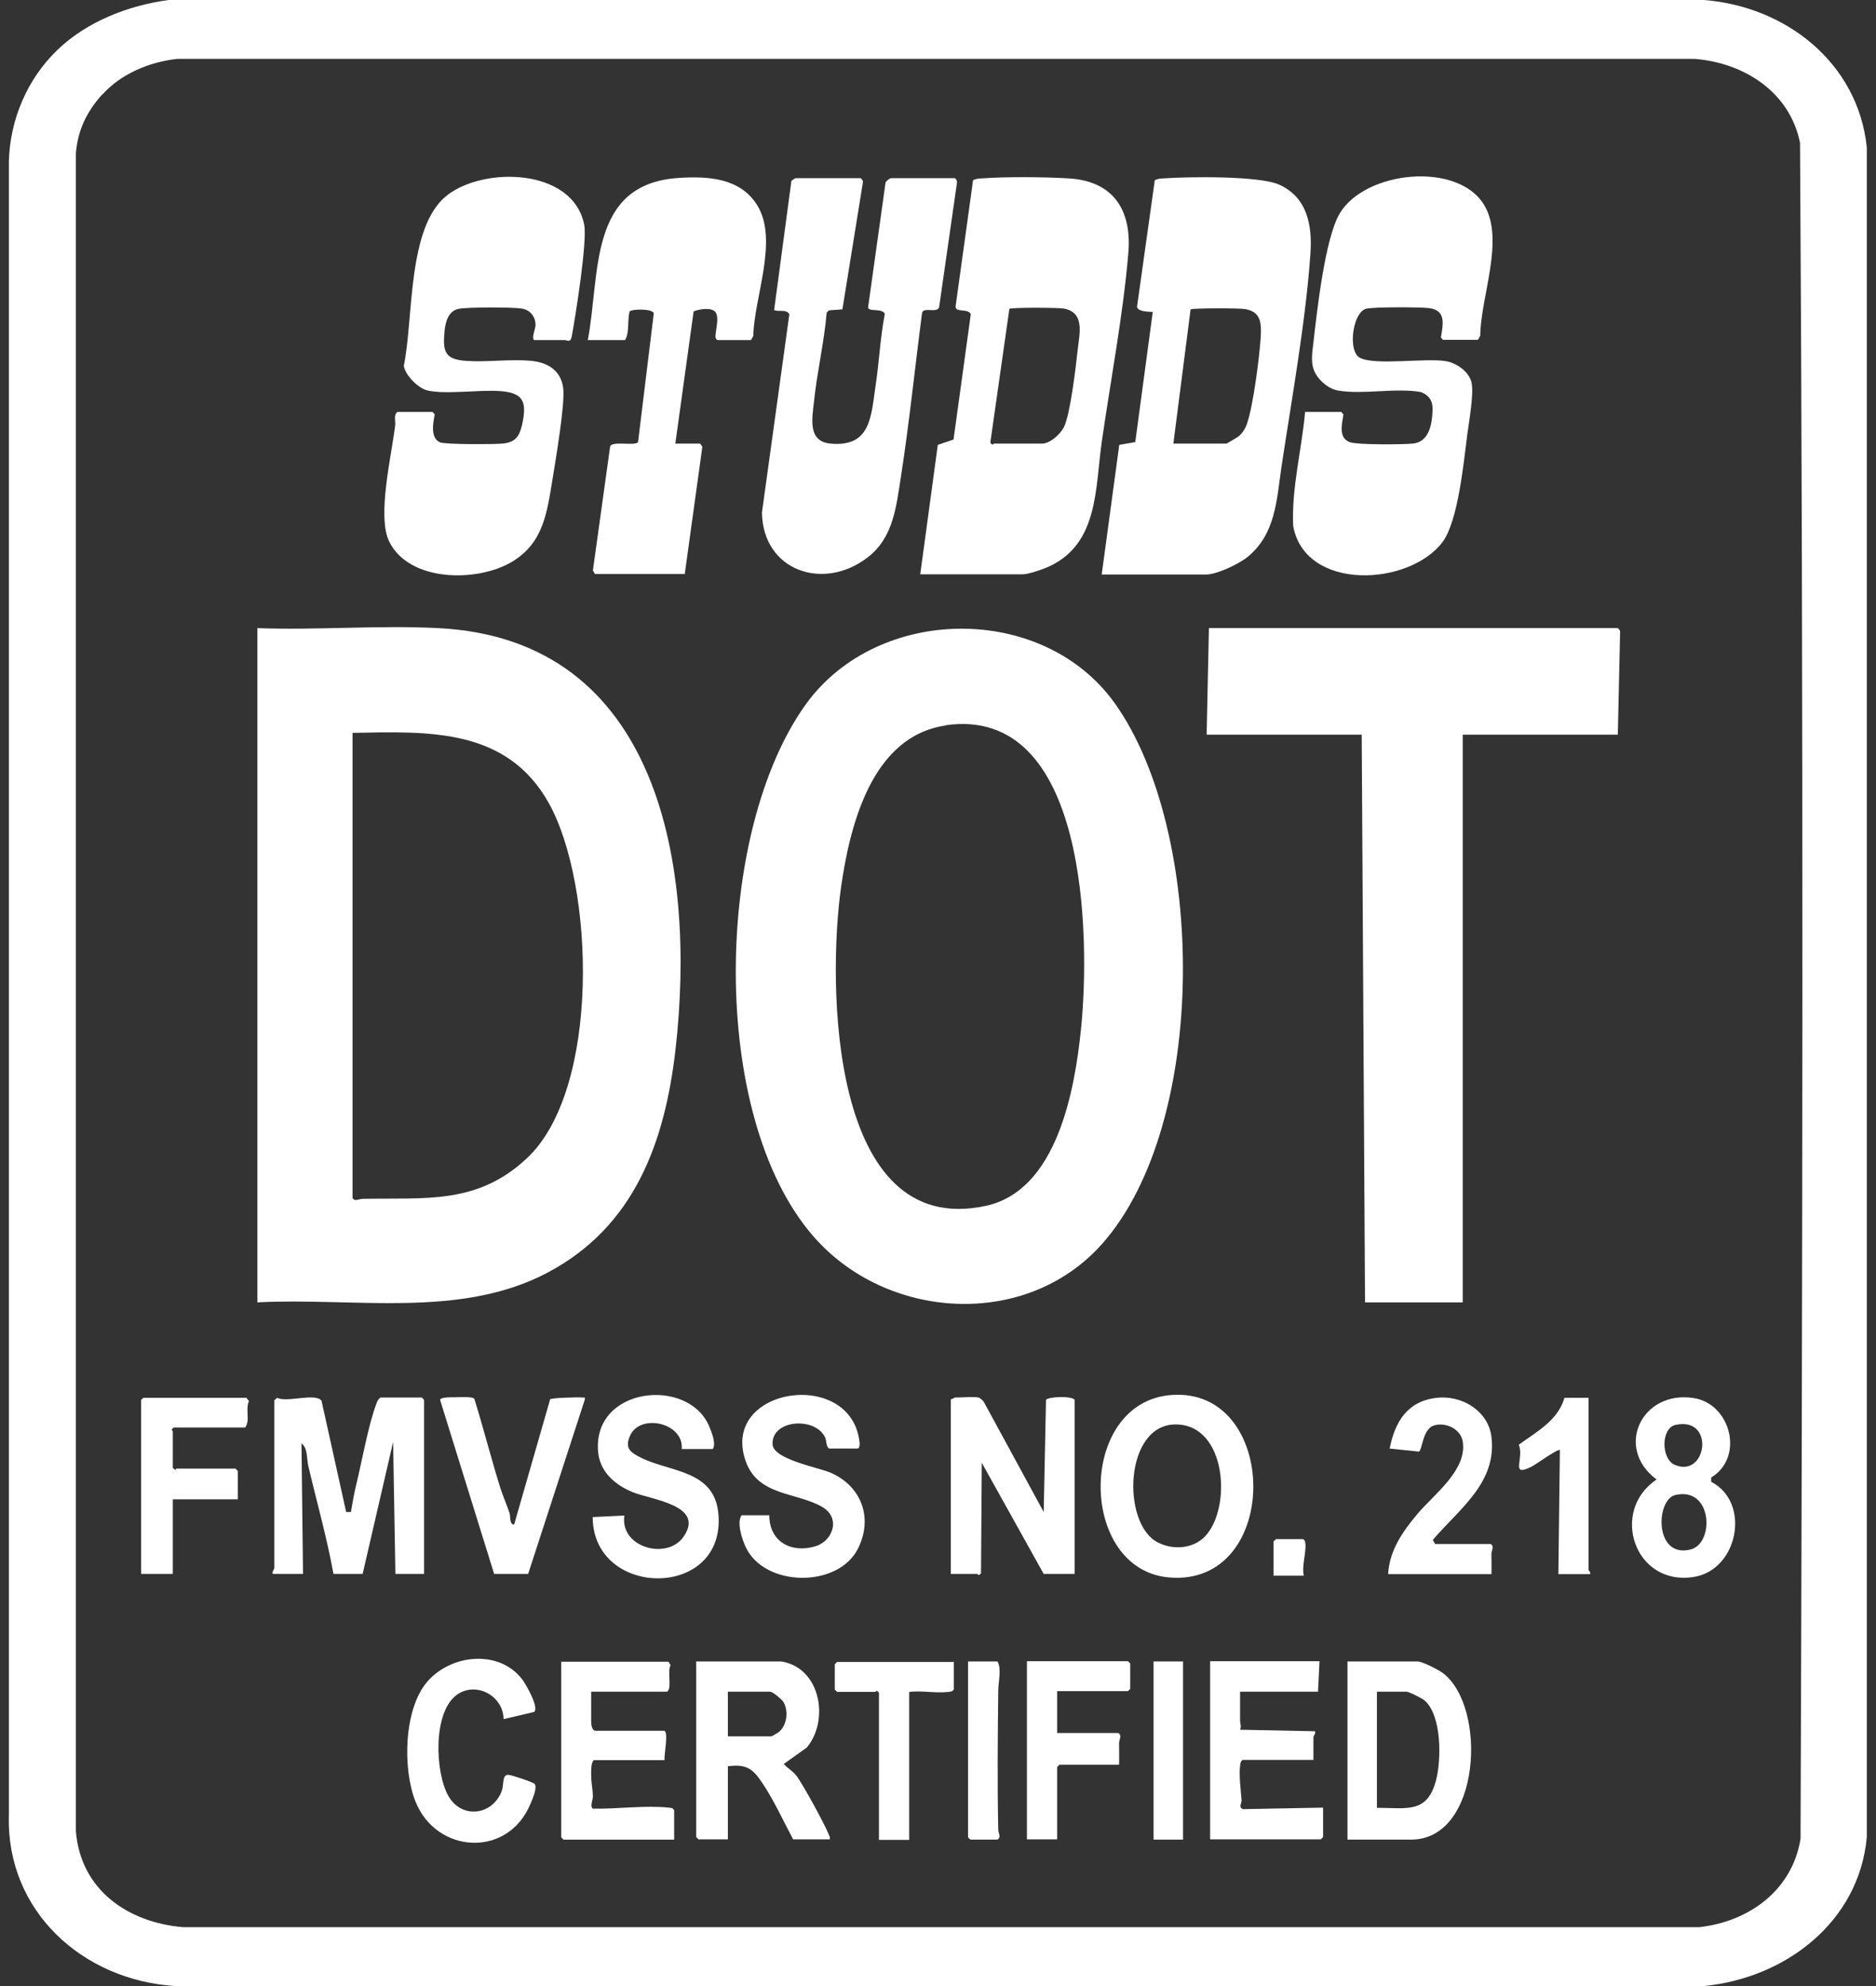
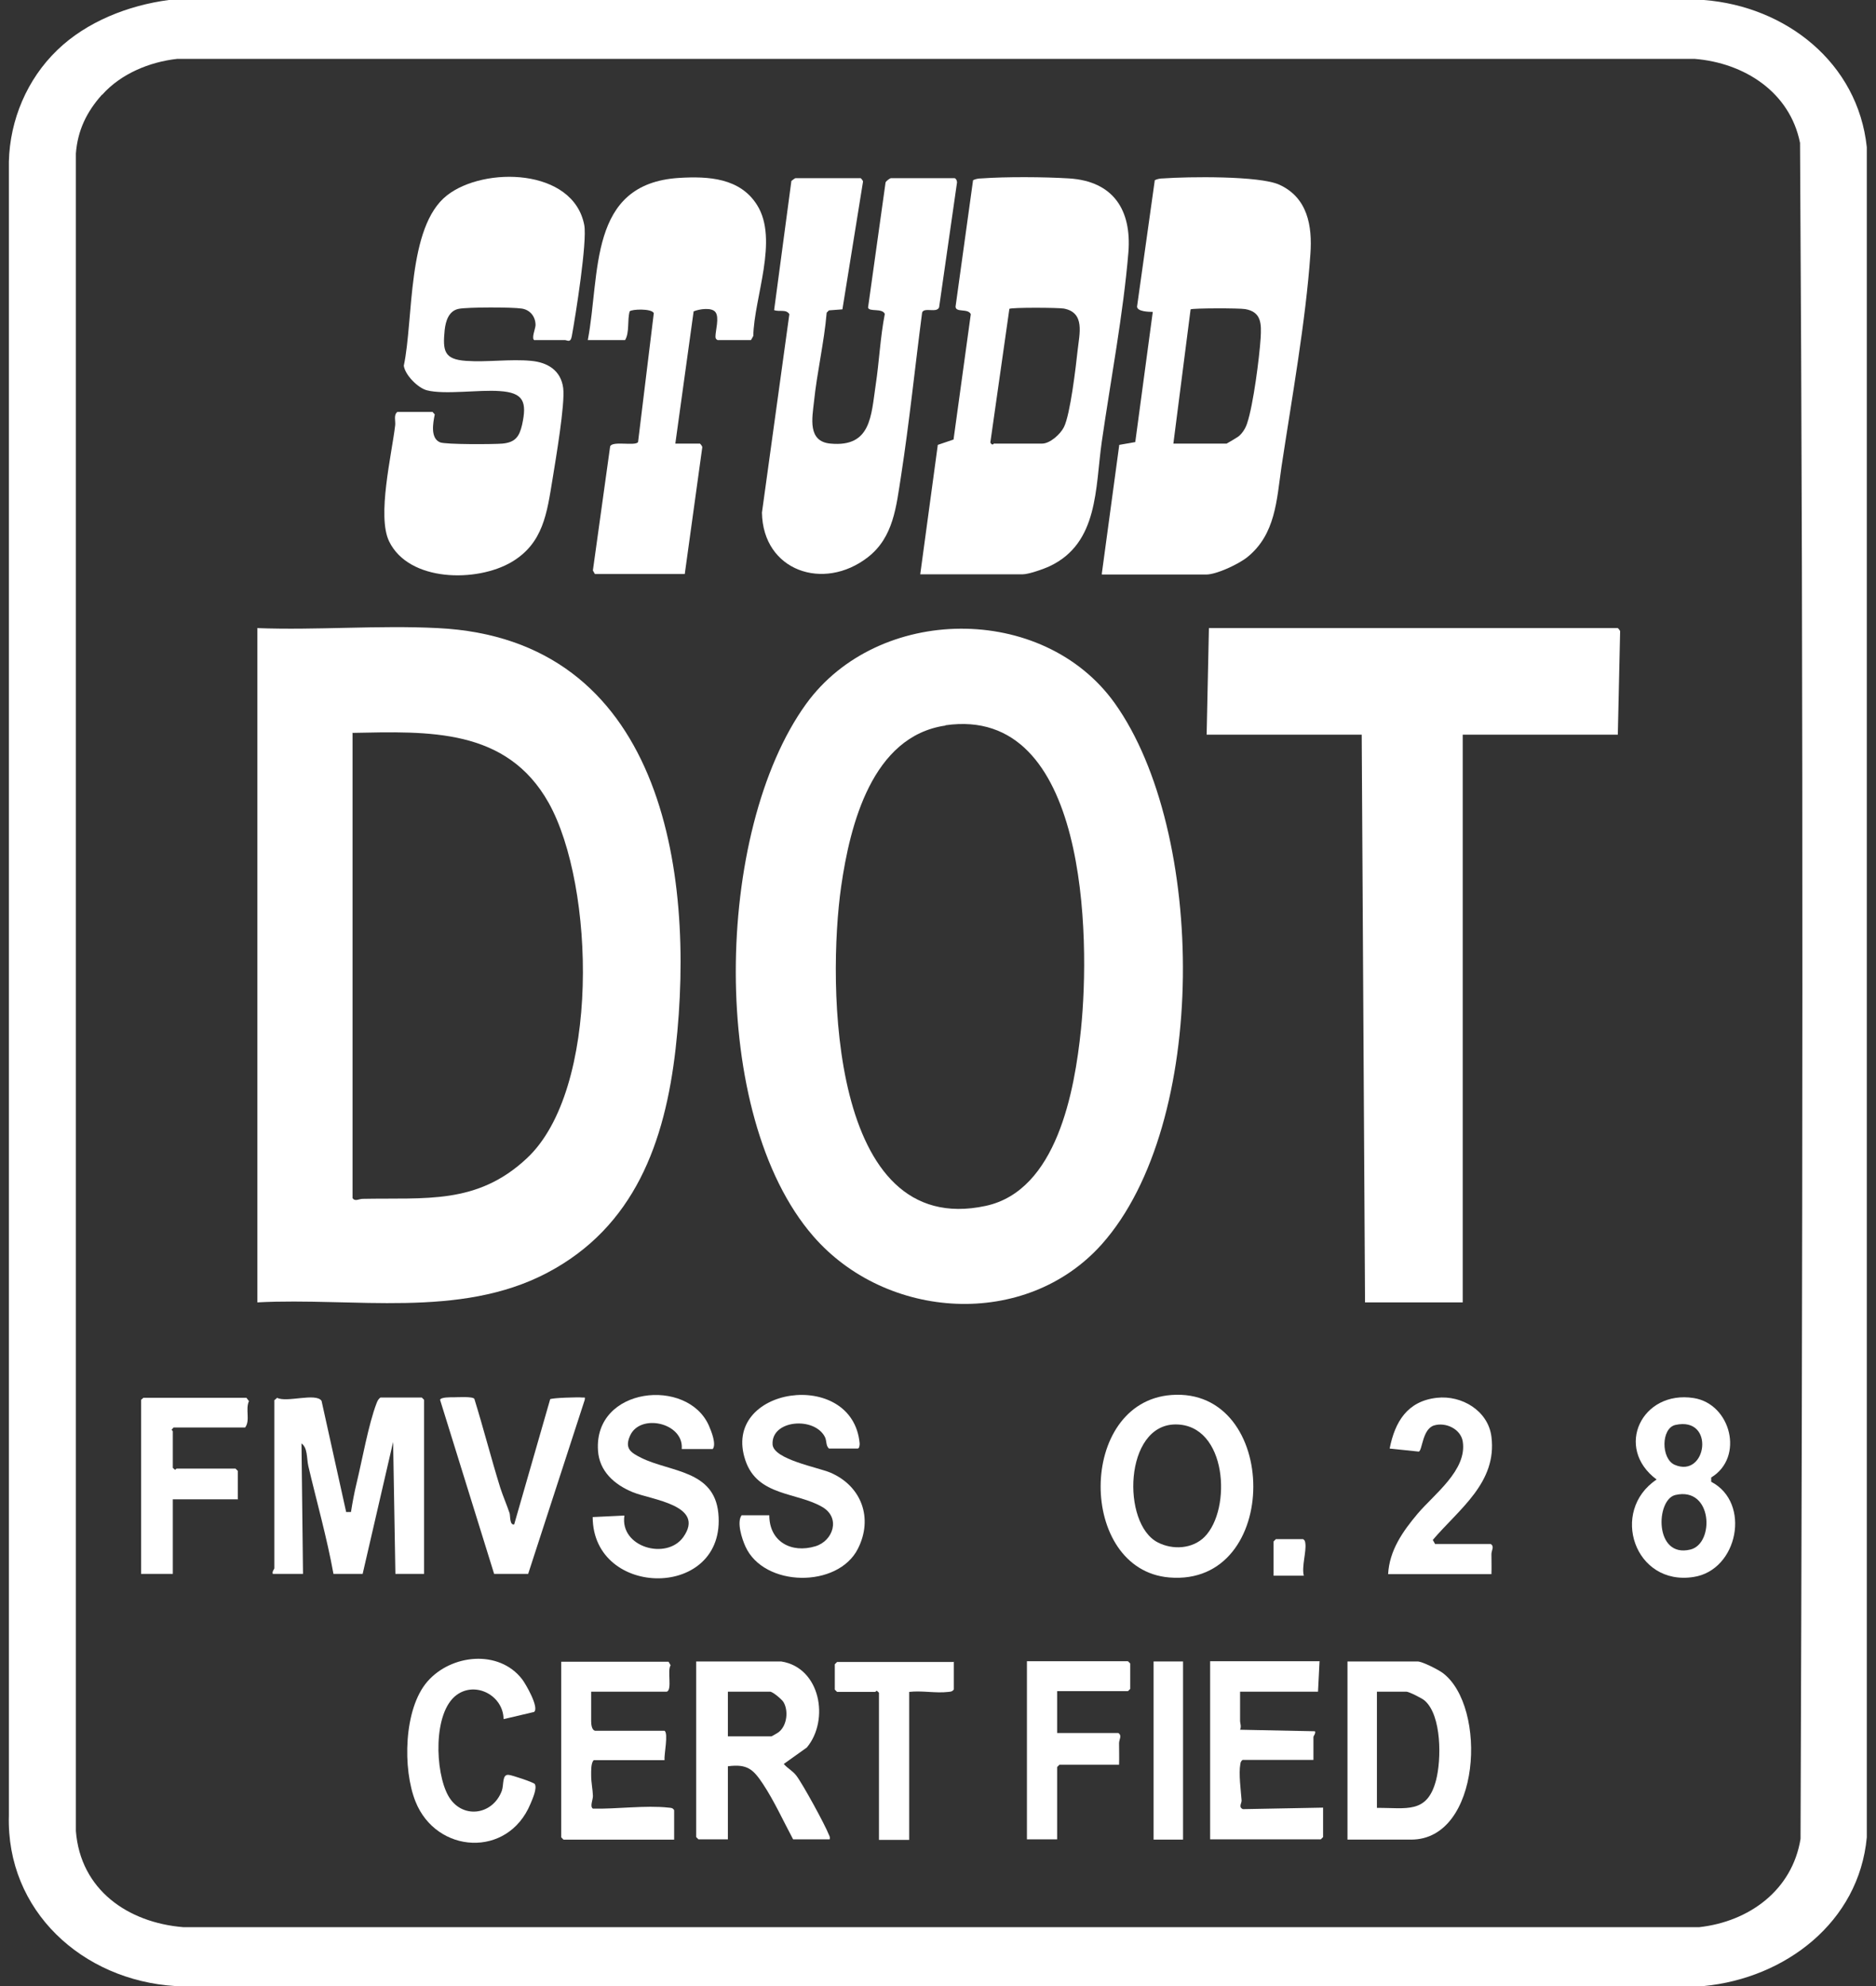
<svg xmlns="http://www.w3.org/2000/svg" width="85" height="90" viewBox="0 0 85 90" fill="none">
  <rect x="0" y="0" width="85" height="90" fill="#333333" stroke="none" />
  <path d="M2.598 2.266C3.932 0.978 5.818 0.242 7.647 0H77.2C80.914 0.288 84.18 2.841 84.583 6.67V83.261C84.226 87.114 80.88 89.644 77.2 90H7.934C3.737 89.736 0.275 86.596 0.402 82.26V7.326C0.448 5.428 1.23 3.588 2.587 2.277L2.598 2.266ZM4.622 4.29C3.932 5.06 3.518 5.9 3.438 6.958V82.973C3.645 85.641 5.795 87.125 8.302 87.332H76.993C79.247 87.079 81.202 85.664 81.581 83.33C81.673 57.731 81.719 32.074 81.558 6.475C81.098 4.175 79.04 2.852 76.786 2.668H8.026C6.773 2.806 5.473 3.347 4.634 4.29H4.622Z" fill="white" />
  <path d="M11.648 28.463C14.351 28.566 17.145 28.325 19.837 28.463C29.945 28.957 31.532 39.365 30.612 47.519C30.129 51.762 28.749 55.603 24.782 57.685C20.814 59.766 16.03 58.789 11.66 59.019V28.474L11.648 28.463ZM15.973 33.224V54.292C16.087 54.465 16.26 54.327 16.433 54.327C19.273 54.269 21.608 54.603 23.862 52.498C27.208 49.393 26.955 40.136 24.862 36.386C22.953 32.982 19.422 33.143 15.961 33.212L15.973 33.224Z" fill="white" />
  <path d="M36.846 56.017C32.084 50.532 32.36 37.663 36.523 31.901C39.778 27.405 47.253 27.313 50.508 31.867C54.659 37.686 54.786 50.922 49.921 56.385C46.471 60.249 40.157 59.835 36.846 56.017ZM42.837 32.879C39.514 33.362 38.513 37.375 38.111 40.181C37.489 44.551 37.57 56.166 44.654 54.648C47.886 53.959 48.691 49.439 48.978 46.644C49.404 42.504 49.289 31.936 42.837 32.867V32.879Z" fill="white" />
  <path d="M66.275 33.293V59.019H61.848L61.698 33.293H54.672L54.775 28.463H73.302C73.302 28.463 73.429 28.578 73.406 28.635L73.302 33.293H66.275Z" fill="white" />
  <path d="M49.92 26.013L50.713 20.16L51.438 20.033L52.231 14.134C52.059 14.134 51.519 14.122 51.519 13.892L52.323 8.165C52.438 8.108 52.577 8.085 52.703 8.085C53.807 8.004 57.073 7.958 57.97 8.372C59.246 8.959 59.465 10.235 59.373 11.512C59.166 14.525 58.522 18.113 58.062 21.16C57.843 22.667 57.797 24.208 56.521 25.243C56.142 25.553 55.13 26.036 54.647 26.036H49.931L49.92 26.013ZM53.163 20.102H55.578C55.578 20.102 56.084 19.815 56.153 19.746C56.325 19.585 56.441 19.389 56.51 19.171C56.785 18.354 57.062 16.204 57.119 15.318C57.154 14.686 57.165 14.134 56.417 14.007C56.164 13.961 54.06 13.961 53.945 14.019L53.163 20.114V20.102Z" fill="white" />
  <path d="M41.697 26.013L42.491 20.16L43.204 19.918L43.986 14.237C43.859 13.961 43.296 14.18 43.296 13.892L44.089 8.165C44.204 8.108 44.342 8.085 44.469 8.085C45.584 8.004 47.321 8.016 48.436 8.085C50.449 8.211 51.277 9.522 51.127 11.431C50.897 14.214 50.322 17.227 49.92 20.022C49.621 22.103 49.782 24.61 47.562 25.657C47.298 25.783 46.608 26.025 46.343 26.025H41.697V26.013ZM45.055 20.102C45.78 20.102 46.493 20.102 47.217 20.102C47.574 20.102 48.045 19.677 48.206 19.355C48.494 18.78 48.747 16.618 48.827 15.87C48.908 15.123 49.172 14.168 48.206 13.984C47.965 13.938 45.837 13.927 45.734 13.996L44.871 20.056C44.975 20.229 45.021 20.091 45.055 20.091V20.102Z" fill="white" />
-   <path d="M59.145 18.665H60.767L60.87 18.78C60.801 19.24 60.629 19.861 61.181 20.045C61.537 20.16 63.538 20.148 64.01 20.102C64.746 20.033 64.884 19.24 64.907 18.619C64.93 18.193 64.78 17.929 64.389 17.768C63.228 17.561 61.767 17.894 60.629 17.699C60.157 17.618 59.663 17.17 59.513 16.721C59.398 16.376 59.456 15.962 59.502 15.594C59.663 14.168 60.031 10.776 60.709 9.66C61.882 7.728 66.045 7.314 67.241 9.281C68.196 10.856 67.08 13.467 67.069 15.215L66.965 15.399H65.378L65.286 15.295C65.39 14.674 65.528 14.053 64.734 13.961C64.343 13.915 62.17 13.904 61.882 13.996C61.284 14.18 61.054 15.928 61.618 16.215C62.308 16.572 64.573 16.215 65.505 16.365C65.999 16.445 66.574 16.848 66.678 17.354C66.781 17.86 66.563 19.09 66.482 19.688C66.321 20.93 66.068 23.61 65.367 24.553C63.872 26.565 59.145 26.818 58.593 23.84C58.513 22.103 58.984 20.367 59.134 18.653L59.145 18.665Z" fill="white" />
  <path d="M24.23 15.422C24.046 15.376 24.265 14.893 24.265 14.732C24.265 14.352 24.023 14.042 23.643 13.984C23.218 13.915 21.183 13.915 20.78 13.996C20.331 14.088 20.194 14.548 20.148 14.95C20.055 15.893 20.113 16.284 21.113 16.353C22.068 16.422 23.126 16.261 24.069 16.353C24.817 16.422 25.415 16.79 25.518 17.584C25.61 18.308 25.173 20.85 25.035 21.712C24.782 23.242 24.621 24.622 23.172 25.473C21.608 26.393 18.526 26.381 17.629 24.53C17.077 23.38 17.744 20.631 17.905 19.274C17.928 19.067 17.824 18.803 18.008 18.665H19.595L19.699 18.78C19.618 19.171 19.492 19.861 19.94 20.045C20.182 20.148 22.378 20.137 22.77 20.102C23.345 20.045 23.529 19.792 23.655 19.251C23.885 18.205 23.724 17.791 22.631 17.722C21.723 17.653 20.136 17.894 19.342 17.687C18.94 17.584 18.353 16.997 18.296 16.572C18.744 14.467 18.434 10.281 20.251 8.855C21.93 7.533 25.978 7.613 26.473 10.201C26.61 10.96 26.081 14.295 25.909 15.226C25.852 15.56 25.702 15.41 25.587 15.41H24.218L24.23 15.422Z" fill="white" />
  <path d="M43.252 8.073C43.333 8.096 43.379 8.234 43.355 8.315L42.55 13.927C42.447 14.203 41.861 13.904 41.78 14.168C41.458 16.629 41.205 19.113 40.825 21.574C40.607 22.943 40.492 24.346 39.319 25.254C37.318 26.807 34.569 25.875 34.523 23.23L35.765 14.237C35.616 13.996 35.305 14.145 35.075 14.053L35.857 8.2C35.857 8.2 36.018 8.073 36.041 8.073H38.997C38.997 8.073 39.123 8.188 39.1 8.246L38.169 14.019L37.559 14.065L37.456 14.168C37.341 15.525 37.019 16.859 36.881 18.205C36.8 18.941 36.582 20.01 37.629 20.102C39.468 20.275 39.468 18.849 39.675 17.457C39.837 16.388 39.883 15.284 40.09 14.226C39.974 13.95 39.377 14.145 39.331 13.938L40.124 8.269C40.147 8.2 40.331 8.073 40.365 8.073H43.252Z" fill="white" />
  <path d="M30.6 20.102H31.716C31.716 20.102 31.831 20.217 31.819 20.275L31.026 26.013H26.955L26.863 25.852L27.645 20.229C27.748 19.964 28.783 20.229 28.91 20.033L29.623 14.191C29.531 13.973 28.611 14.007 28.53 14.111C28.415 14.513 28.53 15.065 28.323 15.41H26.633C27.208 12.397 26.633 8.315 30.773 8.062C32.095 7.981 33.533 8.062 34.303 9.292C35.292 10.868 34.165 13.478 34.131 15.226L34.027 15.41H32.509C32.44 15.364 32.417 15.341 32.417 15.249C32.417 14.985 32.601 14.387 32.417 14.145C32.245 13.915 31.67 14.007 31.428 14.111L30.6 20.091V20.102Z" fill="white" />
  <path d="M12.441 63.446L12.556 63.343C12.982 63.573 14.316 63.101 14.569 63.481L15.684 68.518H15.902C15.972 68.081 16.052 67.644 16.155 67.218C16.409 66.172 16.696 64.539 17.064 63.584C17.11 63.469 17.145 63.4 17.236 63.331H19.111L19.215 63.435V71.324H17.915L17.812 65.344L16.431 71.324H15.109C14.81 69.668 14.35 68.058 13.97 66.436C13.89 66.091 13.947 65.608 13.66 65.413L13.729 71.324H12.361C12.315 71.22 12.43 71.105 12.43 71.071V63.435L12.441 63.446Z" fill="white" />
  <path d="M35.395 75.291C37.178 75.567 37.592 77.948 36.557 79.19L35.511 79.937C35.694 80.144 35.901 80.236 36.074 80.455C36.361 80.823 37.385 82.697 37.557 83.146C37.592 83.215 37.615 83.272 37.592 83.353H35.936C35.511 82.559 35.074 81.605 34.579 80.857C34.13 80.179 33.866 79.926 32.98 80.041V83.353H31.646L31.543 83.249V75.291H35.395ZM32.98 78.684H34.959C34.959 78.684 35.281 78.511 35.315 78.465C35.66 78.166 35.729 77.522 35.499 77.131C35.43 77.016 35.016 76.66 34.889 76.66H32.98V78.672V78.684Z" fill="white" />
-   <path d="M44.334 63.331C44.403 63.343 44.529 63.458 44.575 63.527L47.289 68.518L47.393 63.446C47.427 63.297 48.554 63.239 48.692 63.435V71.324H47.289L44.483 66.287L44.449 71.289C44.345 71.45 44.299 71.324 44.265 71.324H43.08V63.4C43.149 63.423 43.23 63.331 43.264 63.331C43.552 63.331 44.104 63.285 44.345 63.331H44.334Z" fill="white" />
  <path d="M61.053 75.291H64.227C64.445 75.291 65.158 75.659 65.365 75.809C67.401 77.327 67.102 83.364 63.939 83.364H61.053V75.291ZM62.387 81.927C63.721 81.915 64.664 82.214 65.066 80.673C65.308 79.753 65.331 77.741 64.549 77.062C64.434 76.959 63.836 76.66 63.721 76.66H62.387V81.915V81.927Z" fill="white" />
  <path d="M53.072 63.216C58.005 62.848 58.075 71.91 52.98 71.485C48.828 71.14 48.805 63.538 53.072 63.216ZM54.578 69.645C55.821 68.391 55.602 64.55 53.267 64.55C50.933 64.55 50.806 69.058 52.462 69.898C53.13 70.243 54.026 70.197 54.578 69.645Z" fill="white" />
  <path d="M34.856 68.667C34.856 69.863 35.856 70.404 36.949 70.07C37.742 69.829 38.099 68.794 37.271 68.299C36.109 67.609 34.327 67.816 33.775 66.183C32.636 62.837 38.639 61.963 38.95 65.413C38.95 65.493 38.938 65.643 38.858 65.643H37.559C37.409 65.505 37.467 65.298 37.374 65.114C36.892 64.182 34.937 64.343 35.005 65.459C35.051 66.137 37.064 66.494 37.627 66.735C39.042 67.345 39.571 68.805 38.87 70.185C37.961 71.979 34.614 71.933 33.775 70.082C33.614 69.725 33.372 68.978 33.602 68.667H34.867H34.856Z" fill="white" />
  <path d="M30.89 65.643C30.971 64.47 28.992 64.033 28.544 65.068C28.291 65.643 28.579 65.827 29.062 66.068C30.373 66.712 32.351 66.62 32.546 68.564C32.937 72.497 26.865 72.462 26.854 68.748L28.291 68.679C28.073 70.116 30.2 70.714 30.959 69.656C31.983 68.207 29.51 67.966 28.671 67.621C27.831 67.276 27.152 66.666 27.095 65.735C26.899 62.848 31.154 62.4 32.121 64.608C32.236 64.872 32.466 65.447 32.293 65.666H30.89V65.643Z" fill="white" />
  <path d="M26.785 76.66V77.994C26.785 78.132 26.808 78.408 26.969 78.431H30.108C30.292 78.546 30.085 79.5 30.108 79.765H26.9C26.773 79.891 26.785 80.248 26.785 80.443C26.785 80.788 26.854 81.064 26.865 81.386C26.865 81.57 26.716 81.869 26.865 81.961C27.935 81.984 29.257 81.8 30.292 81.915C30.396 81.927 30.476 81.915 30.545 82.03V83.365H25.531L25.428 83.261V75.303H30.292L30.384 75.464C30.223 75.705 30.465 76.579 30.212 76.66H26.796H26.785Z" fill="white" />
  <path d="M59.787 75.291L59.718 76.66H56.187V77.994C56.187 78.086 56.256 78.235 56.187 78.385L59.58 78.454C59.626 78.546 59.511 78.672 59.511 78.707V79.753H56.302C56.233 79.799 56.21 79.857 56.199 79.937C56.118 80.374 56.222 81.133 56.256 81.593C56.256 81.731 56.107 81.892 56.314 81.984L59.948 81.915V83.249L59.844 83.353H54.83V75.28H59.798L59.787 75.291Z" fill="white" />
  <path d="M77.533 66.954V67.149C79.35 68.092 78.752 71.151 76.739 71.462C74.06 71.887 72.921 68.472 75.06 67.046C73.128 65.608 74.393 62.986 76.739 63.354C78.43 63.619 79.039 66.045 77.533 66.954ZM75.911 64.573C75.256 64.723 75.256 66.103 75.877 66.379C77.337 67.011 77.728 64.171 75.911 64.573ZM75.911 67.747C75.014 67.954 74.945 70.622 76.59 70.22C77.694 69.955 77.602 67.356 75.911 67.747Z" fill="white" />
  <path d="M22.816 77.89C22.793 76.832 21.551 76.177 20.689 76.809C19.608 77.603 19.711 80.305 20.309 81.375C20.907 82.444 22.31 82.283 22.736 81.156C22.839 80.869 22.736 80.386 23.058 80.432C23.196 80.443 24.173 80.765 24.231 80.846C24.346 81.041 24.127 81.524 24.035 81.743C23.012 84.215 19.769 84.008 18.826 81.639C18.239 80.179 18.285 77.442 19.366 76.2C20.447 74.958 22.609 74.739 23.656 76.096C23.817 76.303 24.449 77.396 24.196 77.58L22.828 77.902L22.816 77.89Z" fill="white" />
  <path d="M24.919 63.412C24.988 63.343 26.218 63.308 26.391 63.331C26.494 63.343 26.517 63.285 26.494 63.435L23.93 71.324H22.389L19.939 63.435C19.974 63.308 20.422 63.32 20.549 63.32C20.744 63.32 21.412 63.274 21.492 63.389C21.906 64.723 22.251 66.08 22.665 67.414C22.791 67.805 22.964 68.196 23.09 68.575C23.125 68.702 23.09 69.127 23.297 69.081L24.93 63.4L24.919 63.412Z" fill="white" />
  <path d="M62.895 71.335C62.952 70.254 63.562 69.392 64.229 68.598C64.976 67.713 66.483 66.62 66.276 65.321C66.184 64.757 65.505 64.435 64.976 64.596C64.447 64.757 64.447 65.723 64.286 65.781L62.964 65.643C63.205 64.424 63.769 63.492 65.103 63.343C66.23 63.216 67.426 63.929 67.575 65.102C67.84 67.184 66.115 68.38 64.919 69.783L65.022 69.967H67.541C67.725 70.082 67.575 70.254 67.575 70.427C67.575 70.726 67.587 71.025 67.575 71.335H62.895Z" fill="white" />
  <path d="M10.786 67.943H7.83V71.324H6.393V63.435L6.496 63.343H11.165L11.28 63.492C11.108 63.872 11.349 64.366 11.108 64.688H7.865L7.773 64.792C7.773 64.792 7.83 64.849 7.83 64.861V66.517L7.934 66.609C7.934 66.609 7.991 66.551 8.003 66.551H10.671L10.774 66.655V67.92L10.786 67.943Z" fill="white" />
  <path d="M47.898 76.66V78.534H50.669C50.853 78.649 50.704 78.822 50.704 78.994C50.704 79.316 50.715 79.65 50.704 79.972H48.001L47.898 80.075V83.353H46.529V75.28H51.106L51.21 75.383V76.533L51.106 76.637H47.898V76.66Z" fill="white" />
  <path d="M43.218 75.291V76.556C43.149 76.66 43.08 76.66 42.965 76.671C42.413 76.74 41.757 76.602 41.194 76.671V83.376H39.825V76.706L39.722 76.614C39.722 76.614 39.664 76.671 39.653 76.671H37.928L37.824 76.568V75.418L37.928 75.314H43.229L43.218 75.291Z" fill="white" />
-   <path d="M71.977 63.331V71.151C71.977 71.151 72.081 71.255 72.046 71.335H70.609L70.677 65.712C70.597 65.631 69.573 66.379 69.378 66.471C68.4 66.954 69.079 66.091 68.814 65.47C69.631 64.872 70.585 64.378 70.885 63.343H71.966L71.977 63.331Z" fill="white" />
  <path d="M53.602 75.291H52.268V83.364H53.602V75.291Z" fill="white" />
-   <path d="M43.861 75.291H45.195C45.391 75.625 45.23 76.211 45.23 76.625C45.207 78.695 45.184 80.834 45.23 82.904C45.23 83.088 45.379 83.249 45.195 83.364H43.965L43.861 83.261V75.303V75.291Z" fill="white" />
  <path d="M59.074 71.404H57.705V69.852L57.809 69.748H59.039C59.12 69.794 59.131 69.84 59.143 69.932C59.2 70.3 58.97 70.99 59.074 71.404Z" fill="white" />
</svg>